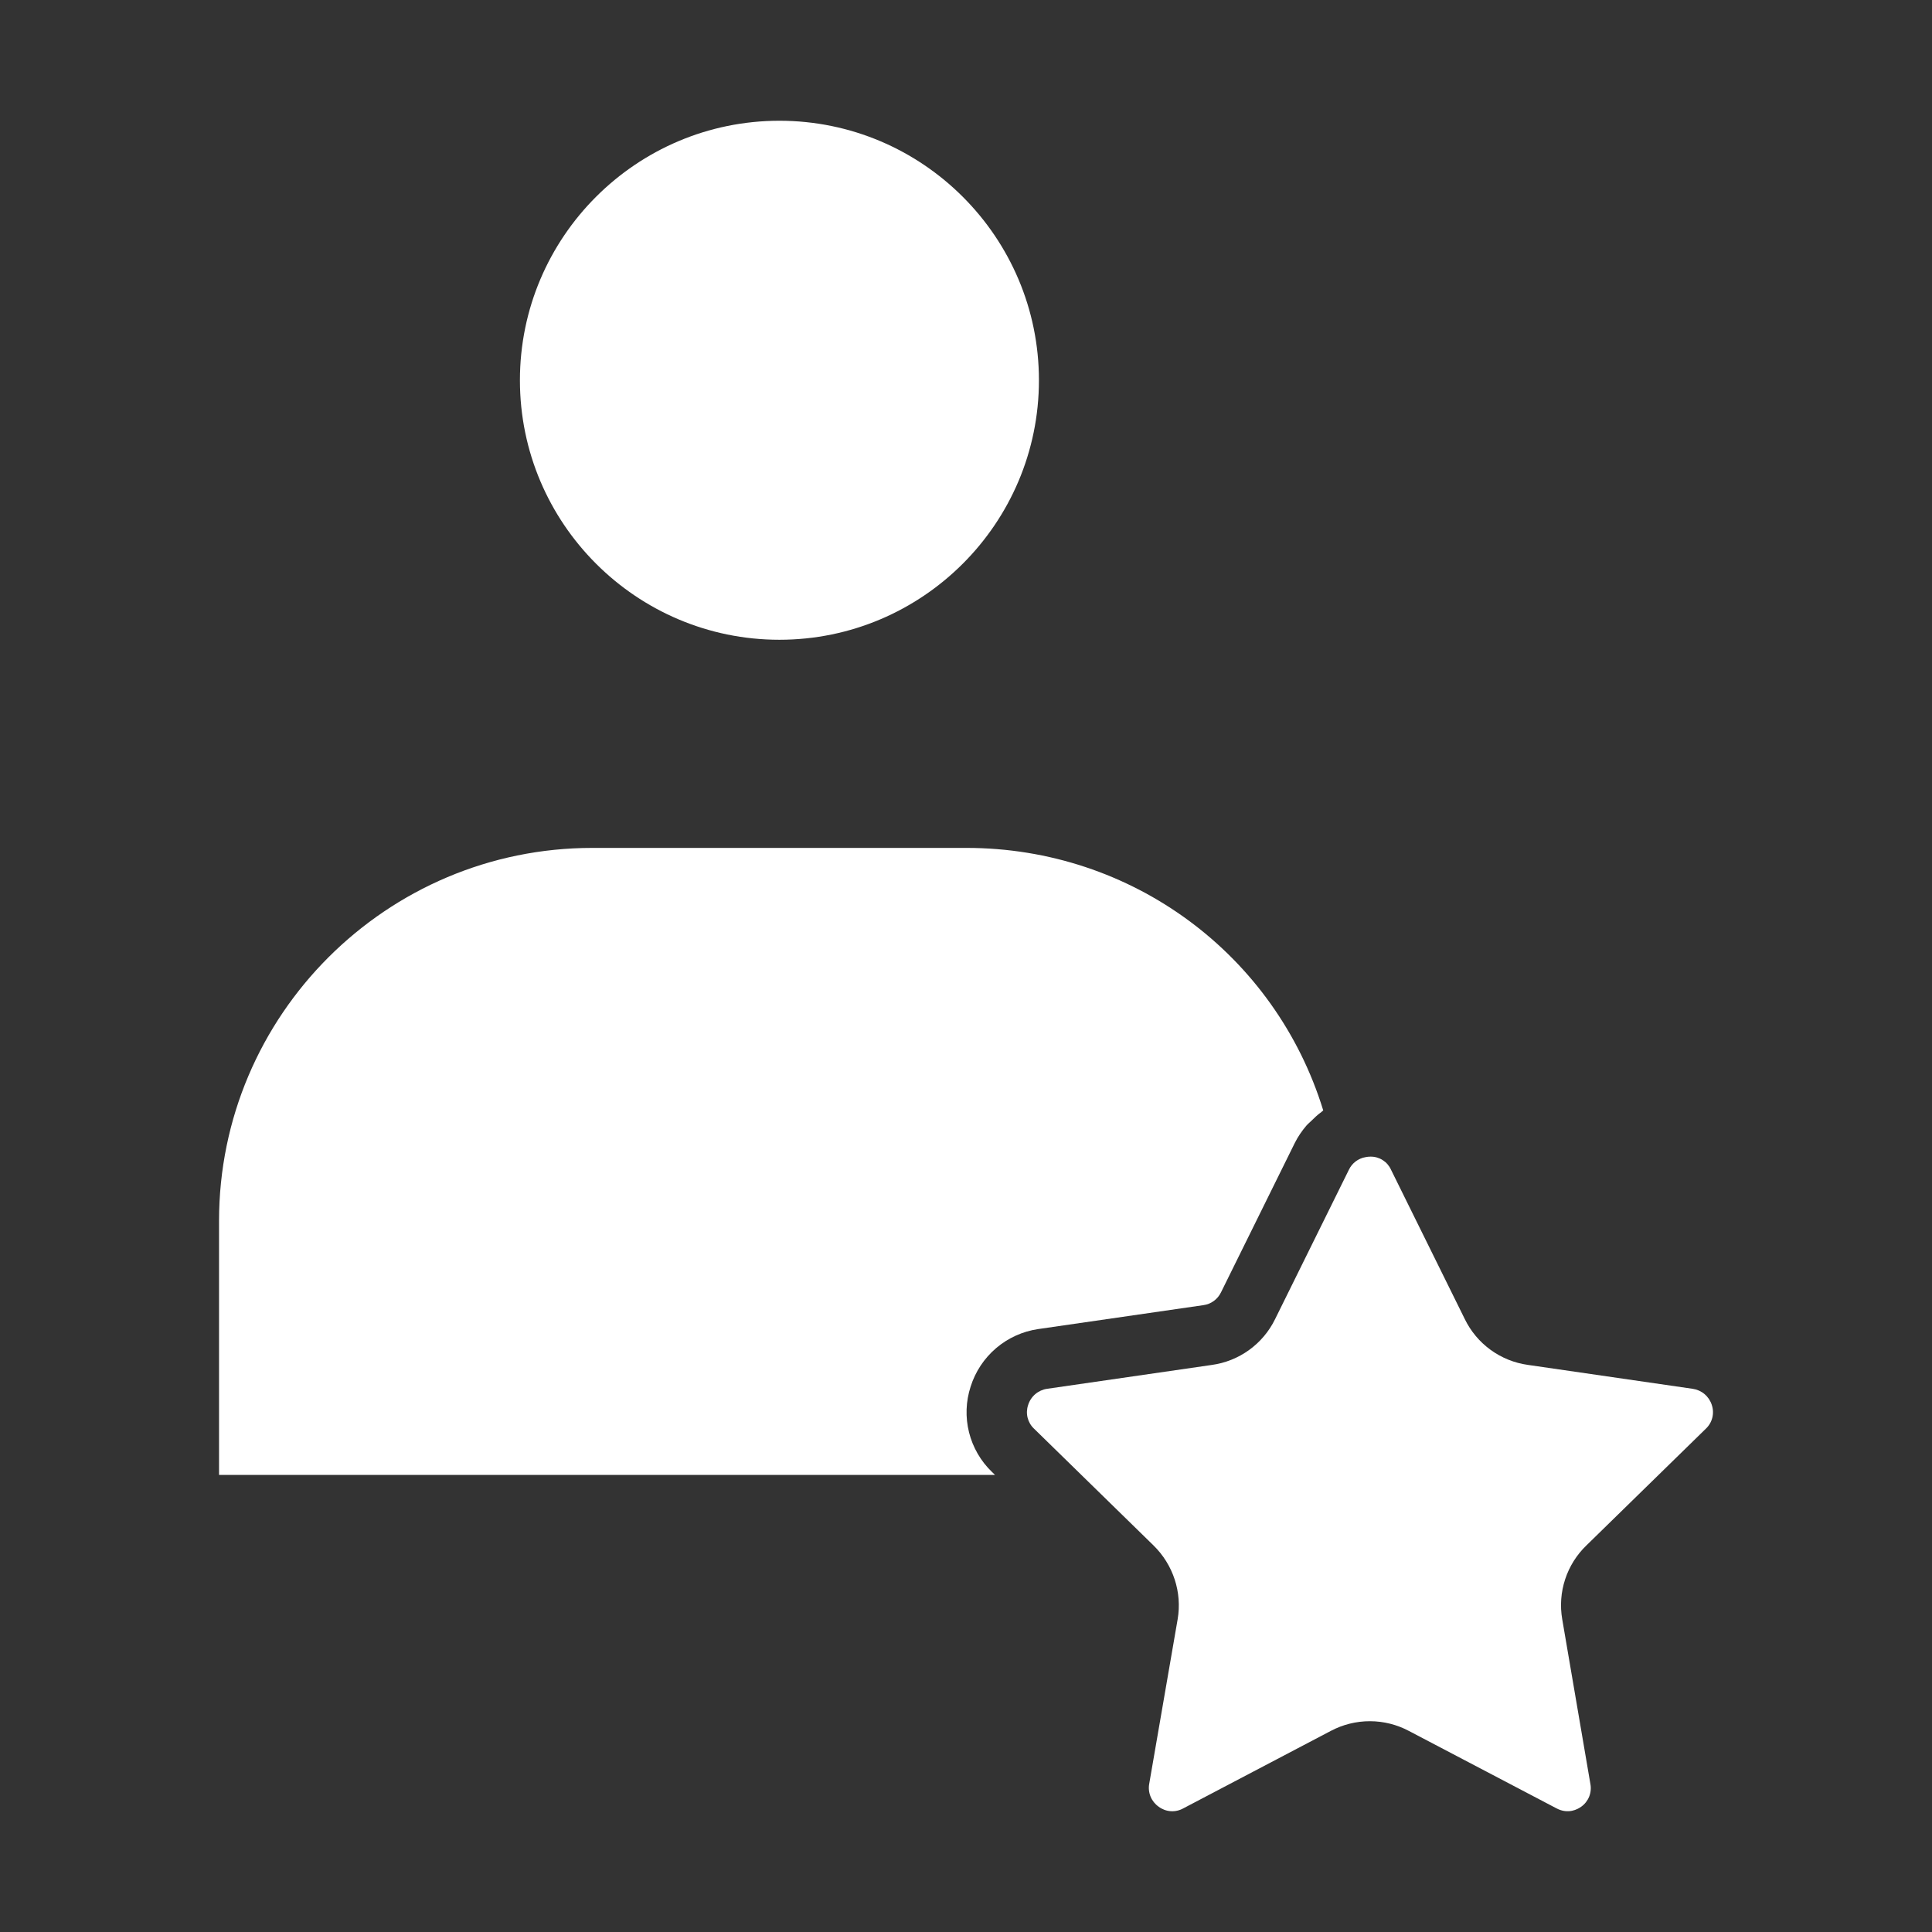
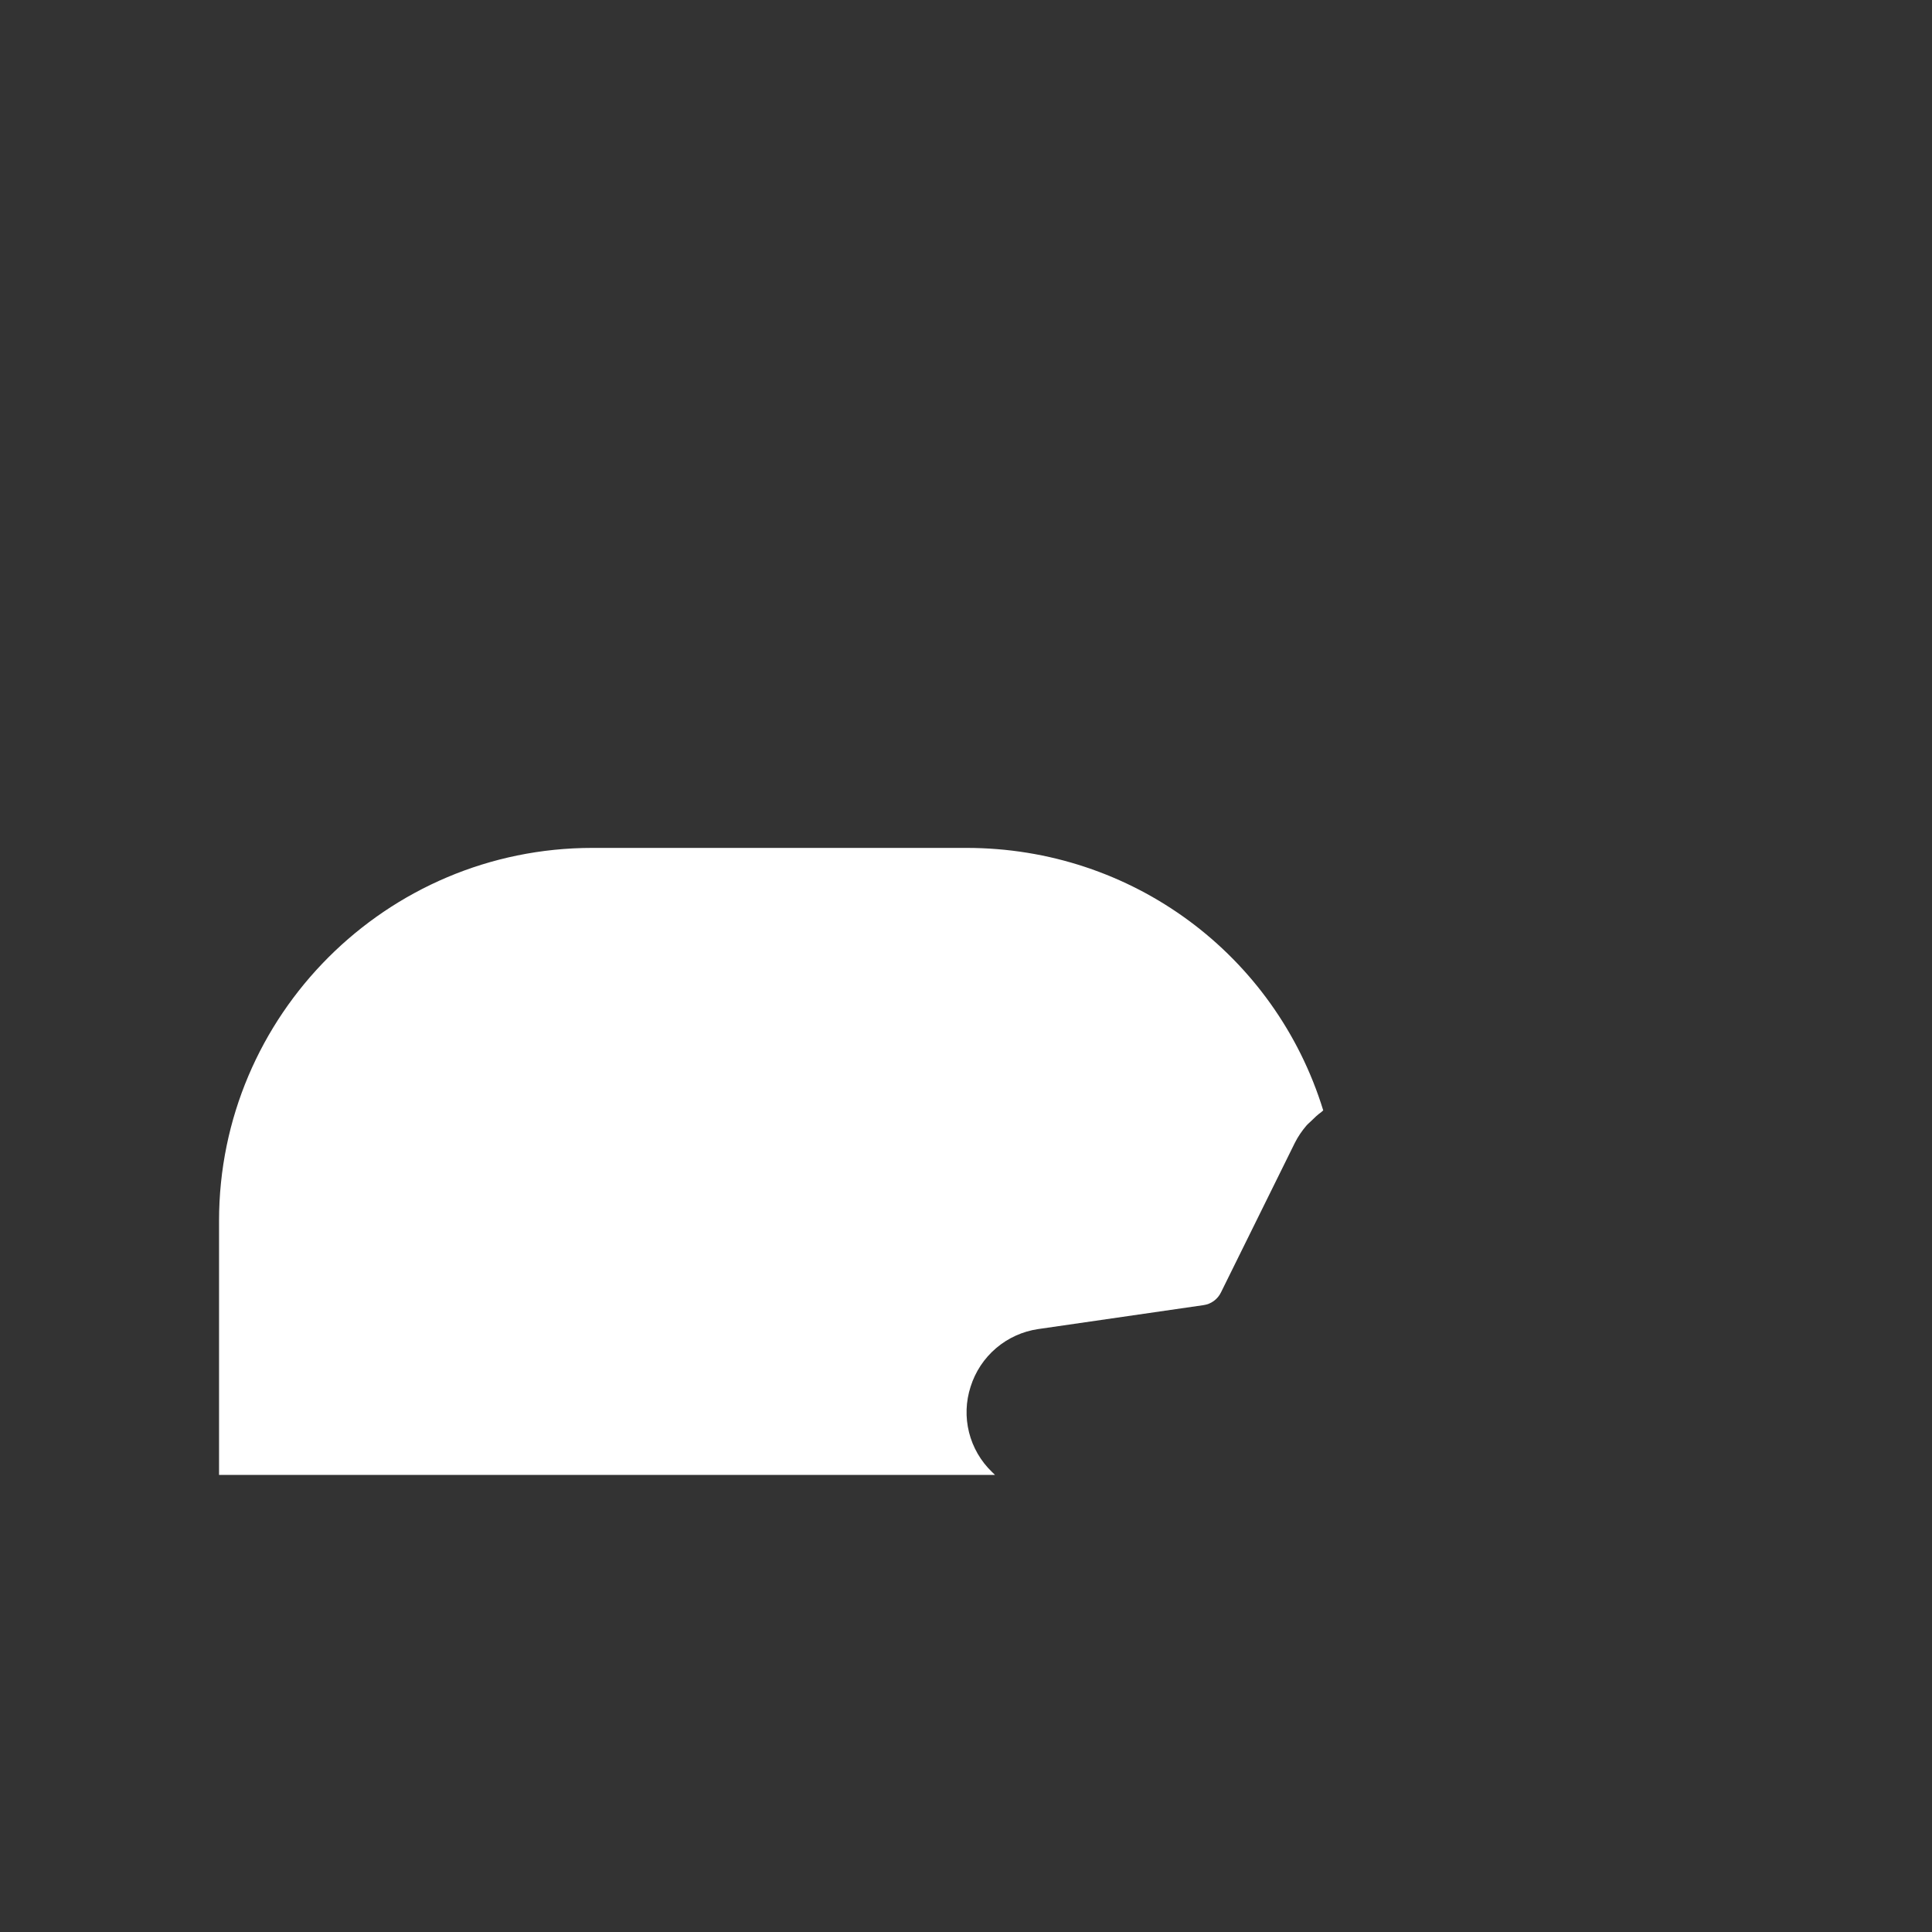
<svg xmlns="http://www.w3.org/2000/svg" width="512" height="512" viewBox="0 0 512 512" fill="none">
  <rect x="0" y="0" width="512" height="512" fill="#333333" stroke="none" />
-   <path d="M137.784 100.776C137.784 138.688 168.632 169.544 206.552 169.544C244.472 169.544 275.328 138.696 275.328 100.776C275.328 62.856 244.48 32 206.552 32C168.624 32 137.784 62.848 137.784 100.776ZM452.032 378.656C452.881 377.871 453.485 376.858 453.771 375.738C454.058 374.619 454.015 373.44 453.648 372.344C453.296 371.224 452.635 370.226 451.74 369.466C450.845 368.706 449.754 368.214 448.592 368.048L404.912 361.712C401.341 361.216 397.947 359.849 395.03 357.731C392.112 355.613 389.761 352.81 388.184 349.568L368.632 309.984C368.163 308.94 367.398 308.056 366.433 307.441C365.468 306.825 364.344 306.505 363.2 306.52C362.756 306.519 362.314 306.565 361.88 306.656C360.929 306.818 360.03 307.208 359.262 307.791C358.493 308.375 357.876 309.135 357.464 310.008L337.912 349.584C336.325 352.832 333.961 355.64 331.031 357.758C328.101 359.876 324.694 361.239 321.112 361.728L277.472 368.048C276.316 368.217 275.233 368.711 274.346 369.471C273.46 370.232 272.807 371.228 272.464 372.344C272.095 373.43 272.047 374.598 272.325 375.711C272.603 376.823 273.196 377.832 274.032 378.616L305.664 409.528C310.912 414.656 313.312 421.984 312.088 429.12L304.56 472.688C304.345 473.838 304.466 475.025 304.908 476.108C305.351 477.19 306.097 478.122 307.056 478.792C307.985 479.492 309.098 479.906 310.258 479.984C311.419 480.062 312.577 479.801 313.592 479.232L352.672 458.712C355.866 457.018 359.427 456.134 363.043 456.138C366.659 456.143 370.218 457.035 373.408 458.736L412.472 479.224C415.592 480.872 418.104 479.472 419.032 478.8C419.978 478.131 420.711 477.203 421.143 476.127C421.574 475.051 421.686 473.874 421.464 472.736L414.008 429.128C413.394 425.58 413.66 421.936 414.785 418.516C415.909 415.095 417.856 412.003 420.456 409.512L452.024 378.664L452.032 378.656Z" fill="white" />
  <path d="M275.144 352.216L318.904 345.88C319.9 345.746 320.847 345.368 321.661 344.779C322.475 344.19 323.13 343.408 323.568 342.504L343.136 302.888C343.976 301.208 345.024 299.696 346.2 298.312C346.592 297.856 347.056 297.496 347.48 297.072C348.336 296.216 349.208 295.392 350.184 294.696C350.36 294.568 350.488 294.392 350.672 294.272C337.968 252.992 299.992 224.704 256.136 224.704H156.968C102.424 224.704 58.048 269.048 58.048 323.544V390.864H263.68L262.888 390.088C259.915 387.231 257.807 383.594 256.805 379.594C255.804 375.594 255.949 371.393 257.224 367.472C258.473 363.502 260.816 359.965 263.984 357.266C267.153 354.567 271.018 352.817 275.136 352.216H275.144Z" fill="white" />
</svg>